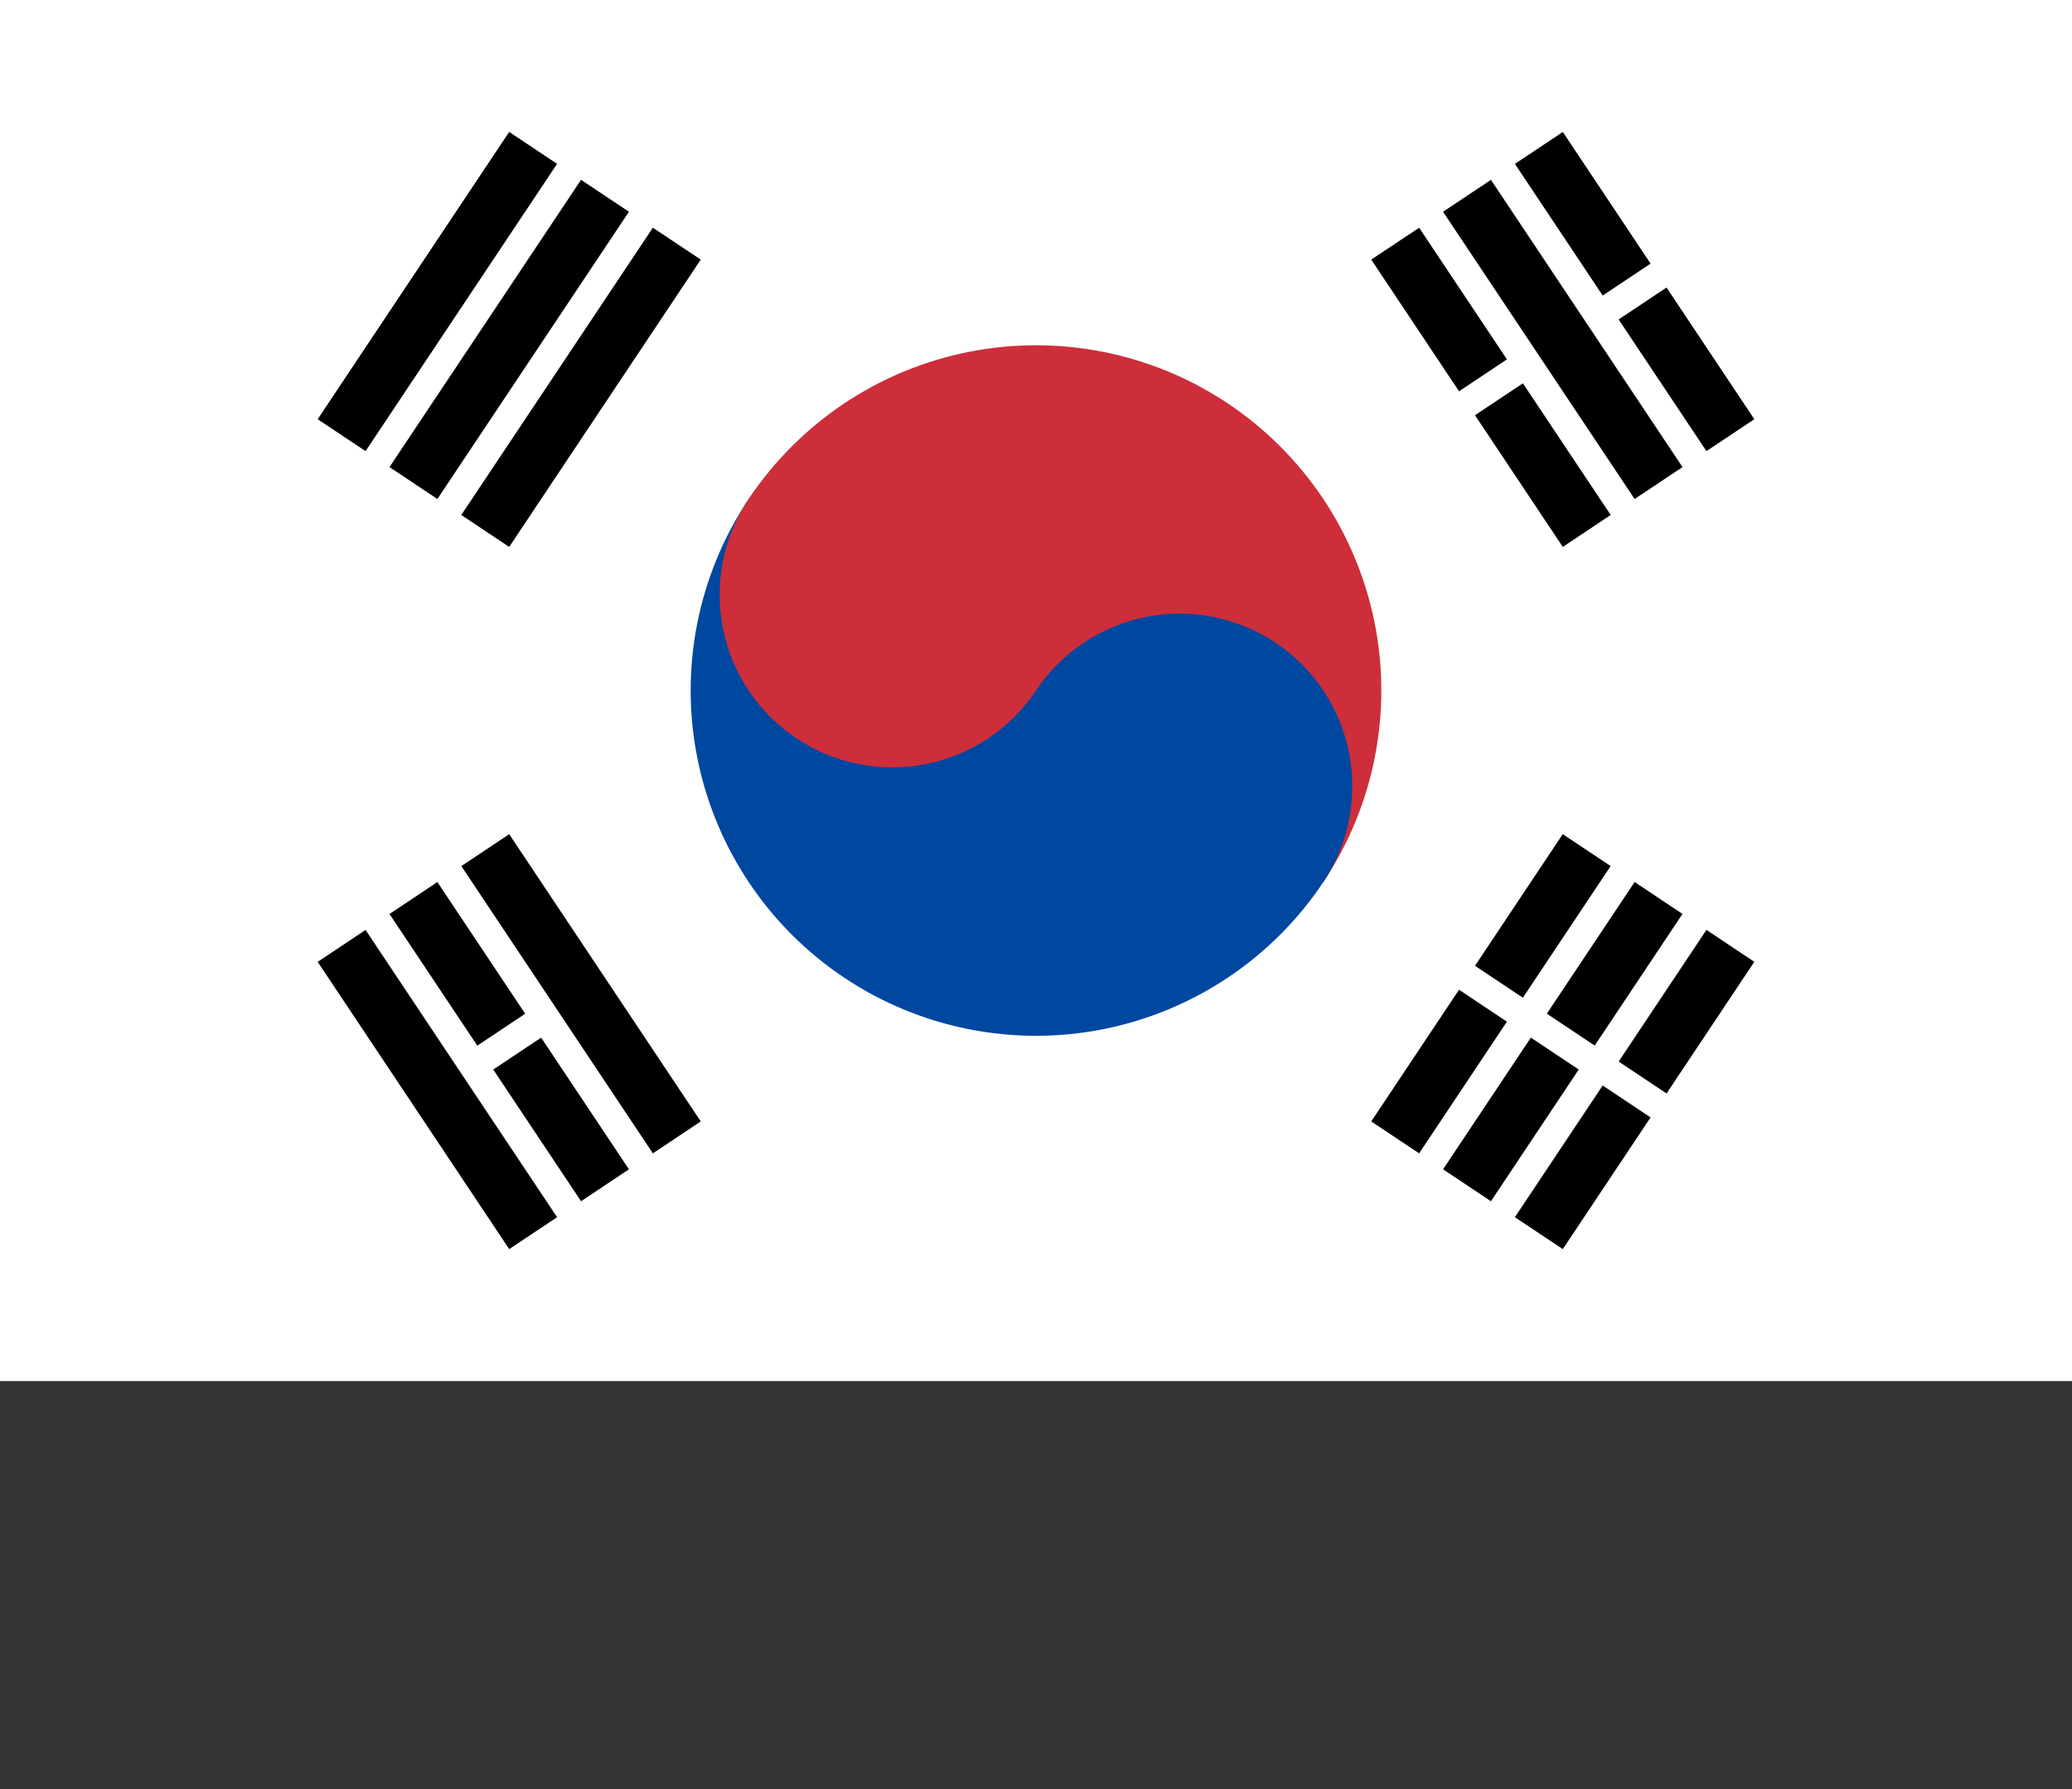
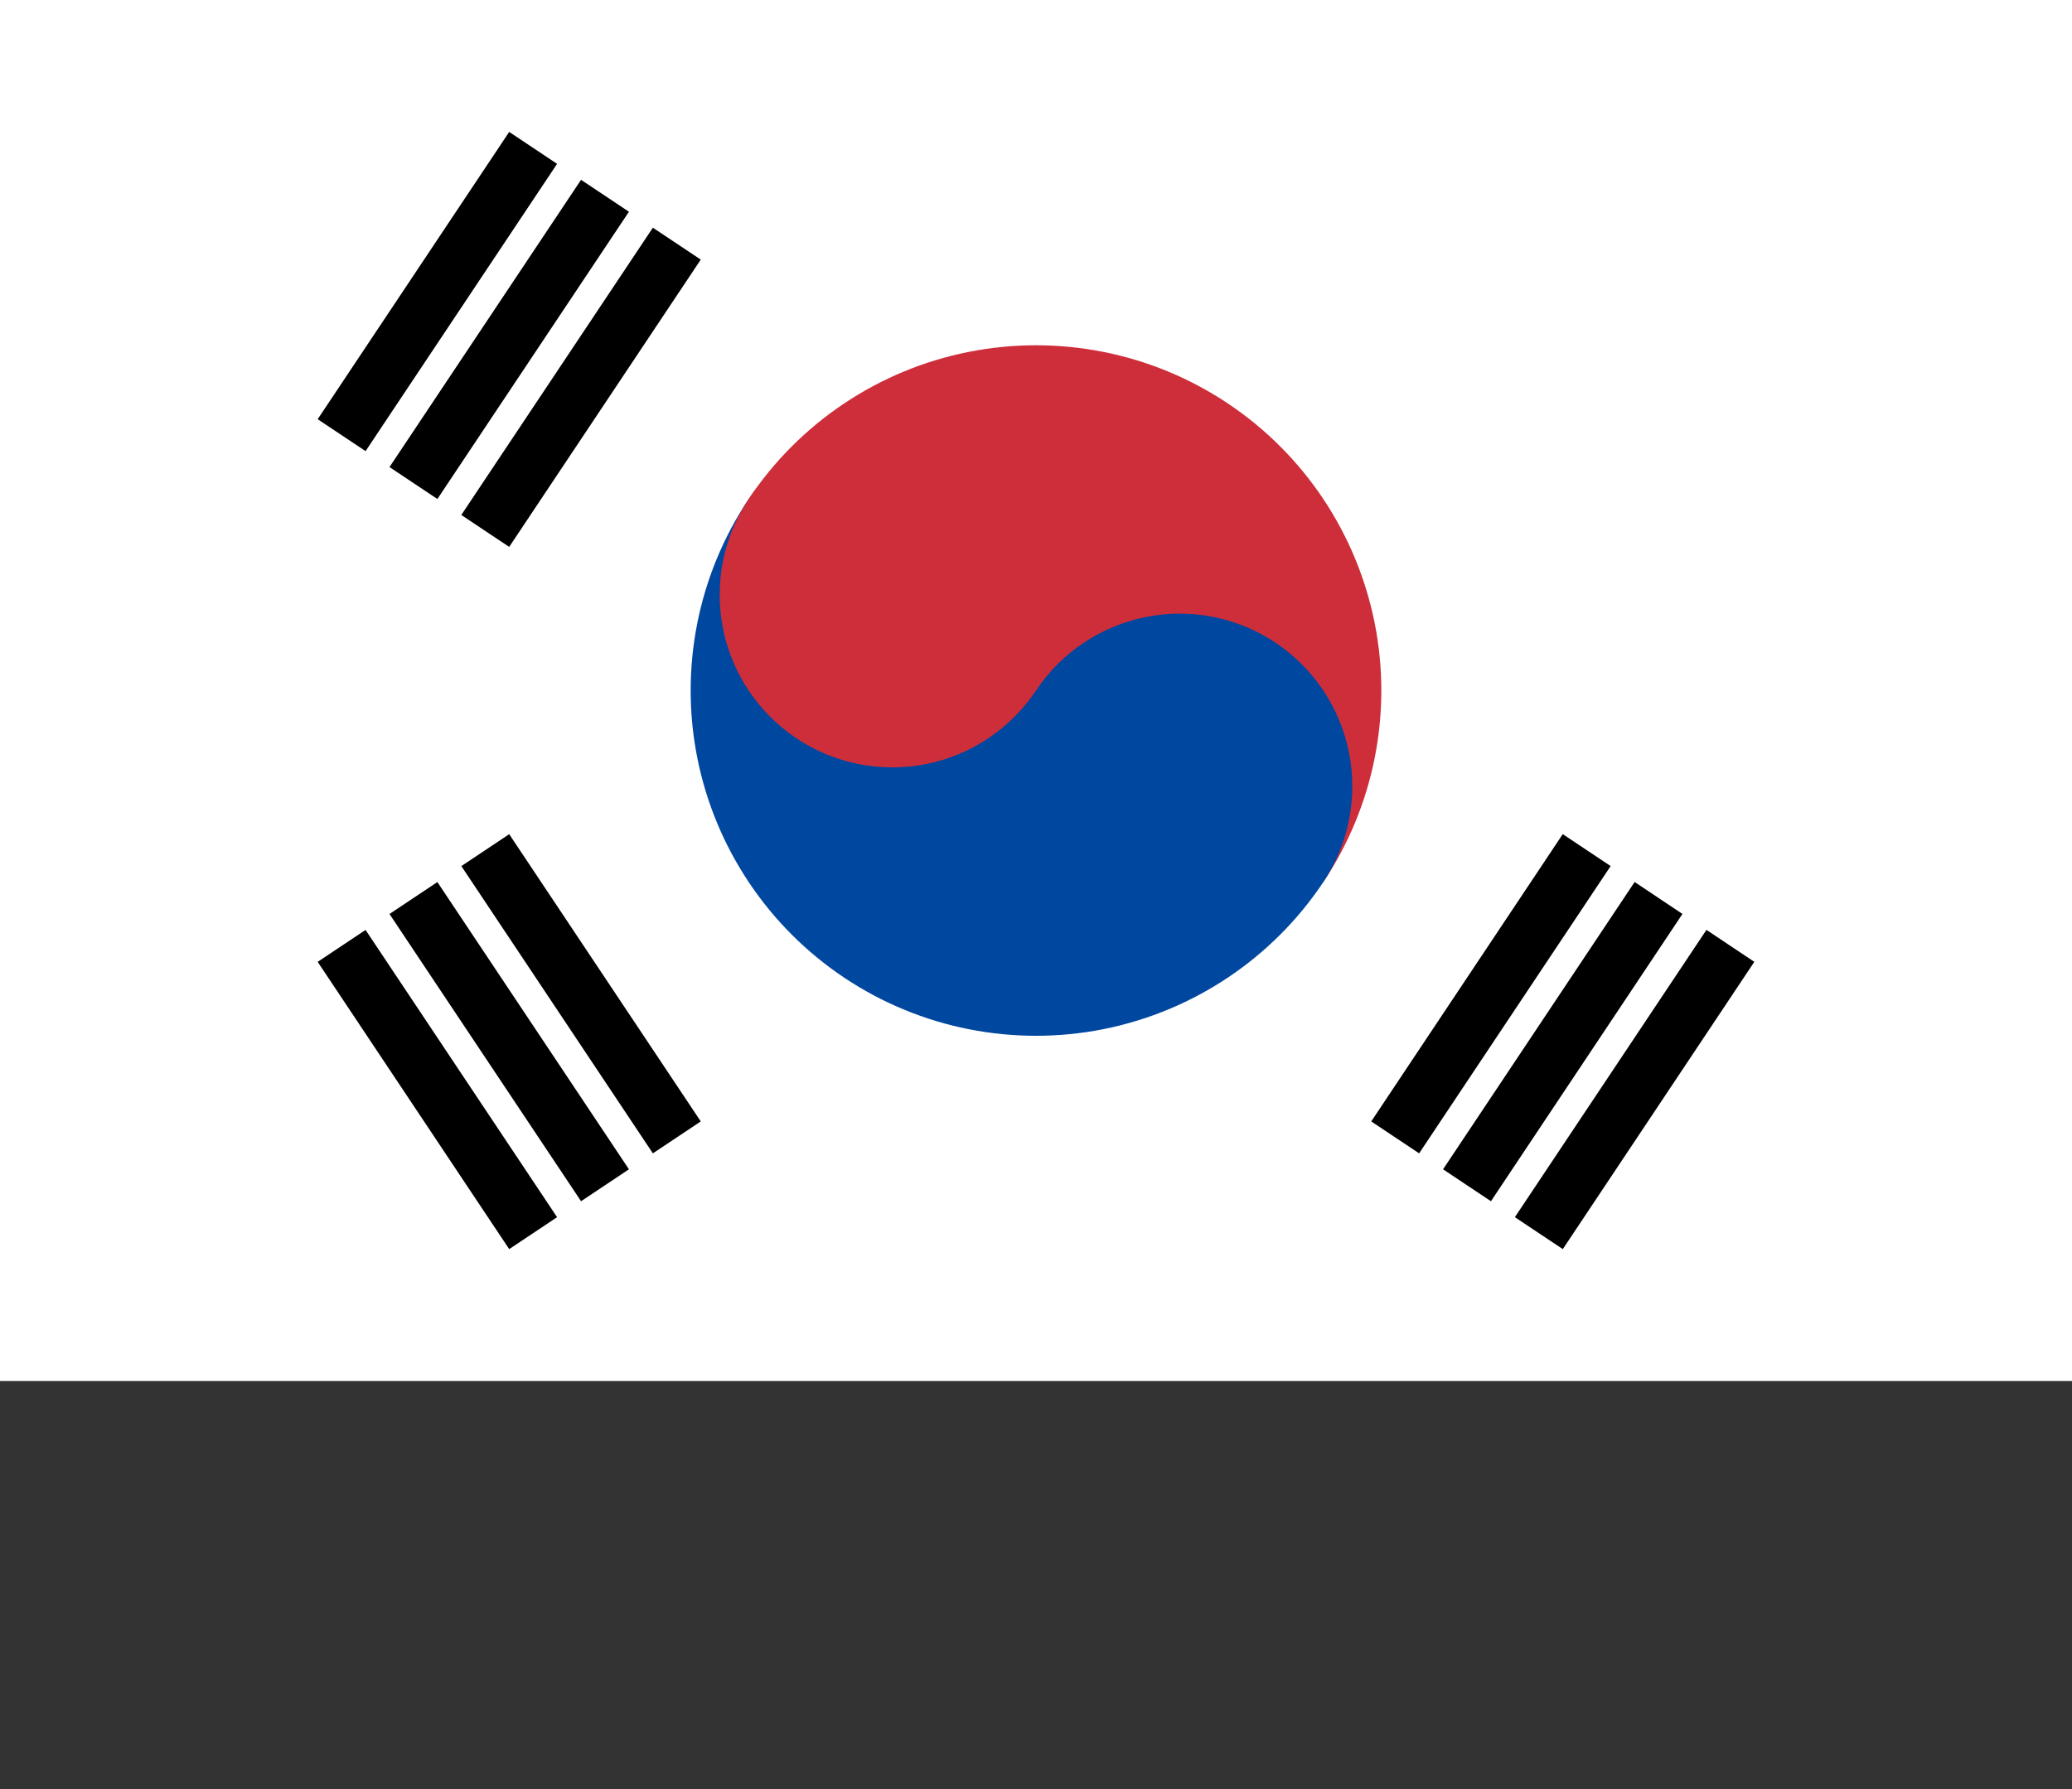
<svg xmlns="http://www.w3.org/2000/svg" width="44" height="38" viewBox="0 0 44 38" fill="none">
  <rect x="0" y="0" width="44" height="38" fill="#333333" stroke="none" />
  <g clip-path="url(#clip0_1004_13788)">
    <path d="M0 0H44V29.333H0V0Z" fill="white" />
    <path d="M6.746 8.904L10.813 2.802L11.83 3.48L7.763 9.582L6.746 8.904ZM8.271 9.921L12.339 3.819L13.356 4.497L9.288 10.599L8.271 9.921ZM9.796 10.938L13.864 4.836L14.881 5.514L10.813 11.616L9.796 10.938Z" fill="black" />
    <path d="M29.119 23.819L33.186 17.717L34.203 18.395L30.136 24.497L29.119 23.819ZM30.644 24.836L34.712 18.734L35.728 19.412L31.661 25.514L30.644 24.836ZM32.169 25.853L36.237 19.751L37.254 20.429L33.187 26.531L32.169 25.853Z" fill="black" />
-     <path d="M30.644 20.429L35.729 23.819L30.644 20.429Z" fill="black" />
-     <path d="M30.814 20.175L30.474 20.683L35.559 24.073L35.898 23.564L30.814 20.175Z" fill="white" />
    <path d="M15.898 10.599C16.977 8.981 18.655 7.857 20.562 7.476C22.469 7.095 24.45 7.486 26.068 8.565C27.686 9.644 28.809 11.322 29.191 13.229C29.572 15.136 29.181 17.116 28.102 18.735L15.898 10.599Z" fill="#CD2E3A" />
    <path d="M15.898 10.599C14.819 12.217 14.428 14.198 14.809 16.105C15.191 18.012 16.314 19.69 17.932 20.769C19.55 21.848 21.531 22.239 23.438 21.858C25.345 21.476 27.023 20.353 28.102 18.735C28.641 17.926 28.837 16.935 28.646 15.982C28.456 15.028 27.894 14.189 27.085 13.65C26.276 13.11 25.285 12.914 24.332 13.105C23.378 13.296 22.54 13.857 22 14.667L15.898 10.599Z" fill="#0047A0" />
    <path d="M18.949 16.299C20.974 16.299 22.616 14.658 22.616 12.633C22.616 10.607 20.974 8.966 18.949 8.966C16.924 8.966 15.283 10.607 15.283 12.633C15.283 14.658 16.924 16.299 18.949 16.299Z" fill="#CD2E3A" />
    <path d="M10.813 26.531L6.746 20.43L7.763 19.752L11.83 25.853L10.813 26.531ZM12.339 25.514L8.271 19.413L9.288 18.735L13.356 24.836L12.339 25.514ZM13.864 24.497L9.797 18.396L10.813 17.718L14.881 23.819L13.864 24.497Z" fill="black" />
-     <path d="M33.187 11.616L29.119 5.514L30.136 4.837L34.204 10.938L33.187 11.616ZM34.712 10.599L30.644 4.498L31.661 3.82L35.729 9.921L34.712 10.599ZM36.237 9.582L32.17 3.481L33.187 2.803L37.254 8.904L36.237 9.582Z" fill="black" />
    <path d="M10.051 22.633L11.576 21.616L10.051 22.633ZM30.644 8.904L32.424 7.718L30.644 8.904ZM33.949 6.701L35.474 5.684L33.949 6.701Z" fill="black" />
-     <path d="M10.22 22.887L9.881 22.379L11.407 21.362L11.746 21.87L10.22 22.887ZM30.814 9.158L30.475 8.65L32.254 7.464L32.593 7.972L30.814 9.158ZM34.118 6.955L33.78 6.447L35.305 5.43L35.644 5.938L34.118 6.955Z" fill="white" />
  </g>
  <defs>
    <clipPath id="clip0_1004_13788">
      <rect width="44" height="29.333" fill="white" />
    </clipPath>
  </defs>
</svg>